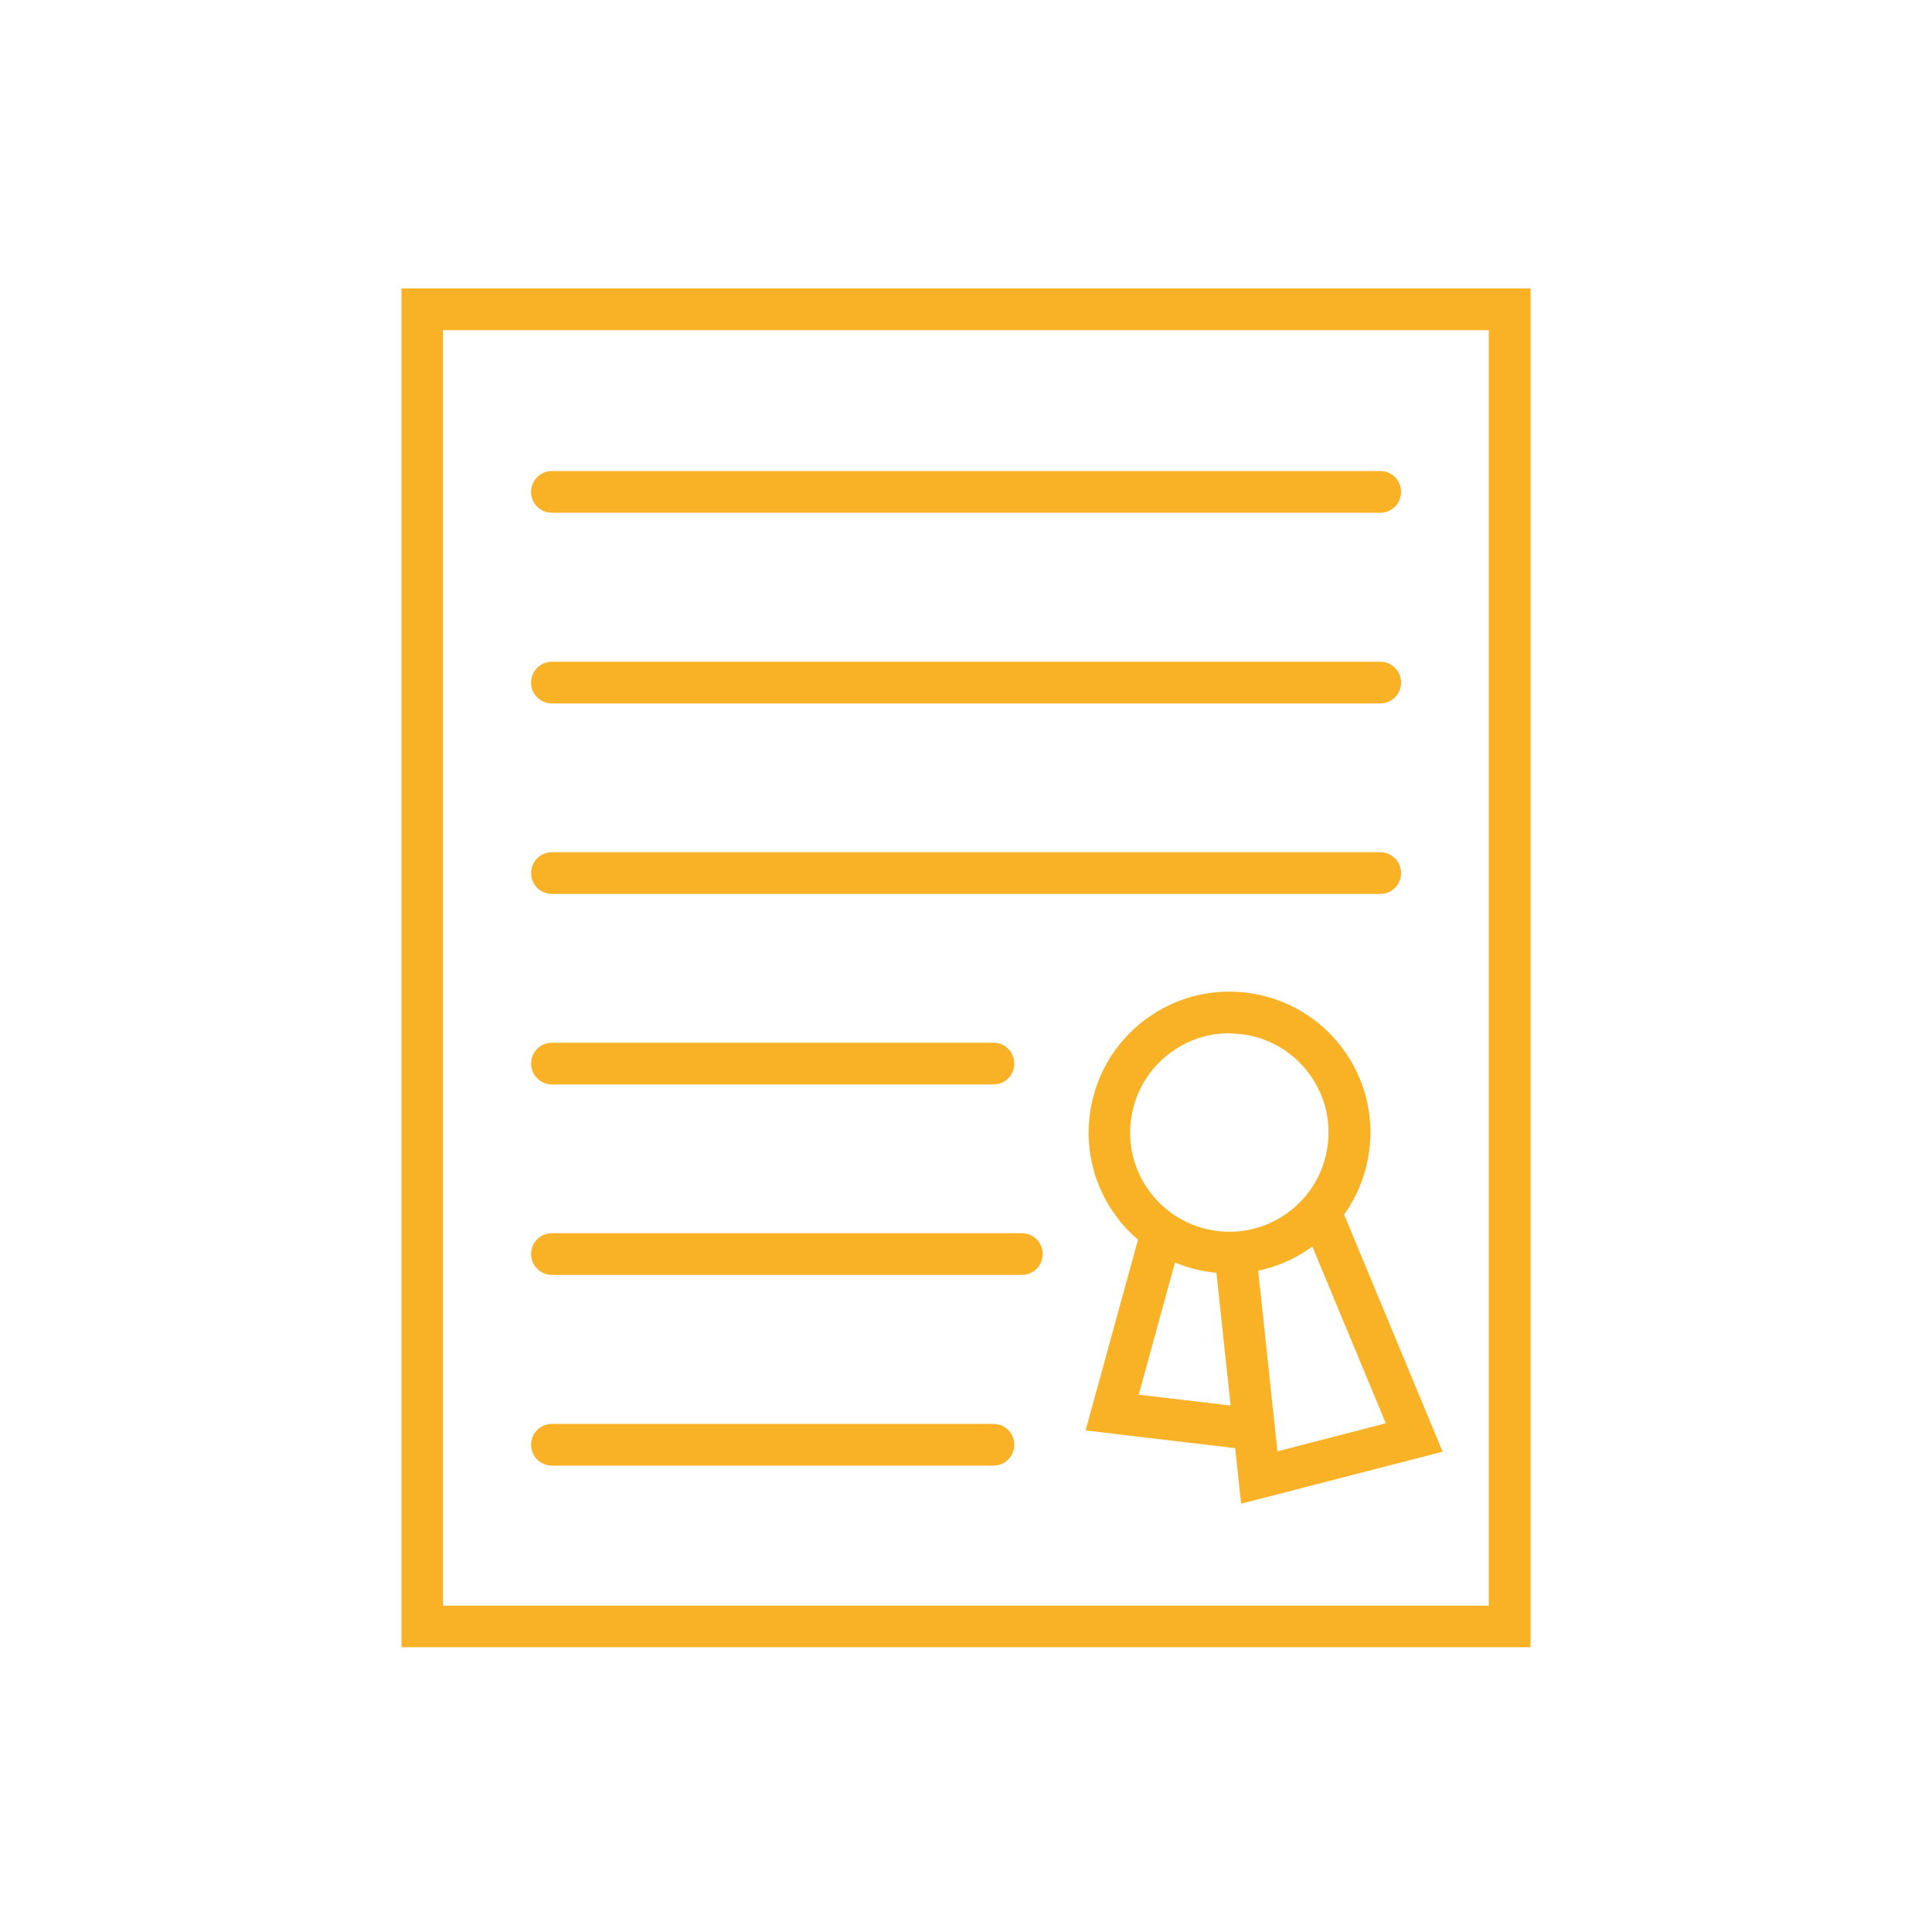
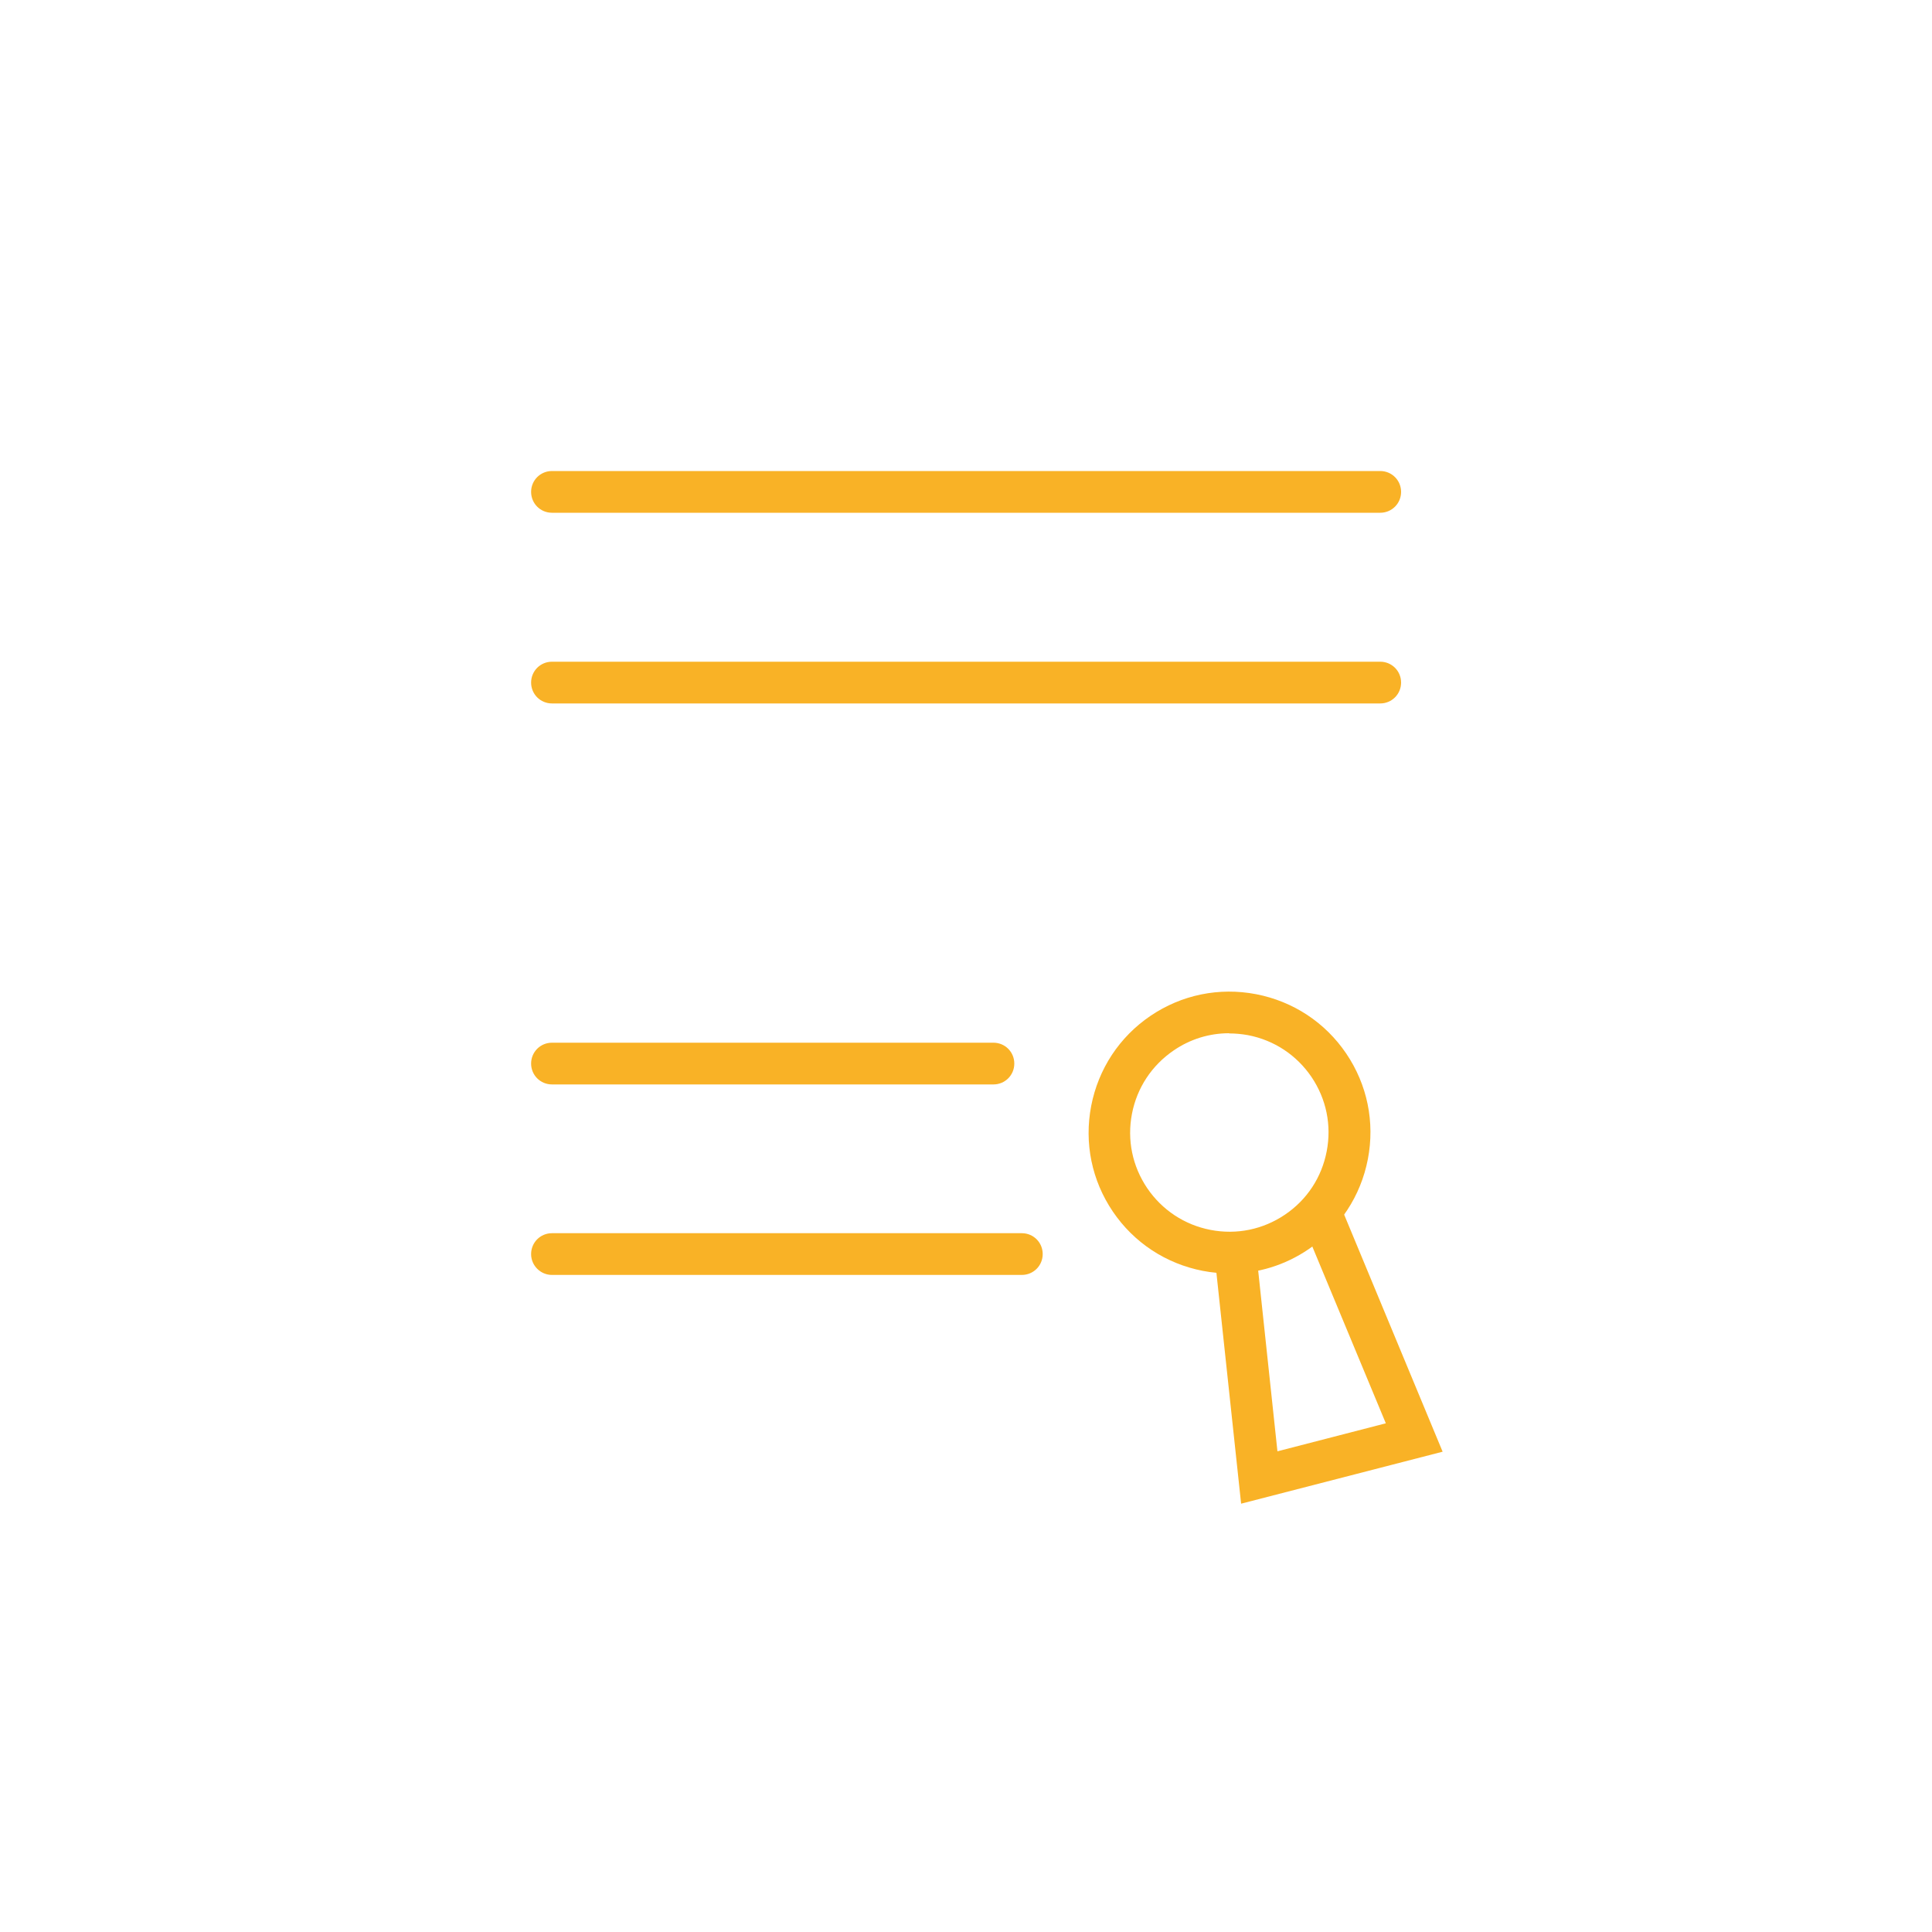
<svg xmlns="http://www.w3.org/2000/svg" id="Layer_1" data-name="Layer 1" viewBox="0 0 100 100">
  <defs>
    <style>
      .cls-1 {
        fill: #f9b226;
        stroke-width: 0px;
      }
    </style>
  </defs>
-   <path class="cls-1" d="M22.93,17.09h54.13v66.02H22.93V17.09ZM20.78,85.26h58.44V14.93H20.78v70.33Z" />
  <path class="cls-1" d="M71.43,26.54H28.57c-.6,0-1.08-.48-1.08-1.08s.48-1.08,1.08-1.08h42.87c.6,0,1.08.48,1.08,1.08s-.48,1.08-1.08,1.08" />
-   <path class="cls-1" d="M71.43,46.27H28.57c-.6,0-1.08-.48-1.08-1.08s.48-1.08,1.08-1.08h42.87c.6,0,1.08.48,1.08,1.08s-.48,1.08-1.08,1.08" />
  <path class="cls-1" d="M52.89,65.99h-24.32c-.59,0-1.08-.48-1.08-1.08s.48-1.08,1.08-1.08h24.32c.6,0,1.08.48,1.08,1.08s-.48,1.08-1.08,1.08" />
  <path class="cls-1" d="M51.42,56.13h-22.85c-.6,0-1.08-.48-1.08-1.08s.48-1.08,1.08-1.08h22.85c.6,0,1.08.48,1.08,1.08s-.48,1.08-1.08,1.08" />
-   <path class="cls-1" d="M51.42,75.86h-22.85c-.6,0-1.08-.48-1.08-1.08s.48-1.08,1.08-1.08h22.85c.6,0,1.08.48,1.08,1.08s-.48,1.08-1.08,1.08" />
  <path class="cls-1" d="M71.43,36.41H28.57c-.6,0-1.08-.48-1.08-1.08s.48-1.08,1.08-1.08h42.87c.6,0,1.08.48,1.08,1.08s-.48,1.08-1.08,1.08" />
  <path class="cls-1" d="M63.62,53.48c-1.02,0-2.01.3-2.87.89-1.13.77-1.9,1.93-2.16,3.28-.26,1.35.02,2.71.79,3.85.77,1.13,1.93,1.9,3.28,2.16,1.35.26,2.71-.02,3.85-.79,1.14-.77,1.9-1.93,2.16-3.28.26-1.35-.02-2.71-.79-3.85-.77-1.13-1.93-1.9-3.28-2.16-.33-.06-.66-.09-.98-.09M63.65,65.91c-.46,0-.93-.04-1.39-.13-1.91-.37-3.57-1.46-4.66-3.07-1.09-1.61-1.49-3.55-1.12-5.47.37-1.91,1.46-3.57,3.07-4.66,1.61-1.09,3.55-1.49,5.47-1.12,1.91.37,3.57,1.46,4.66,3.07,1.09,1.61,1.49,3.55,1.12,5.47-.37,1.91-1.46,3.57-3.07,4.66-1.22.83-2.63,1.26-4.07,1.26" />
  <path class="cls-1" d="M64.24,77.83l-1.36-12.71c-.06-.59.37-1.12.96-1.19.59-.06,1.12.37,1.19.96l1.09,10.23,5.61-1.45-4.25-10.22c-.23-.55.03-1.18.58-1.41.55-.23,1.18.03,1.41.58l5.2,12.52-10.43,2.69Z" />
-   <path class="cls-1" d="M64.34,74.99s-.08,0-.13,0l-8.02-.95,2.77-10.08c.16-.58.75-.91,1.33-.75.57.16.91.75.75,1.32l-2.1,7.66,5.52.65c.59.07,1.01.61.95,1.2-.06.55-.53.95-1.07.95" />
</svg>